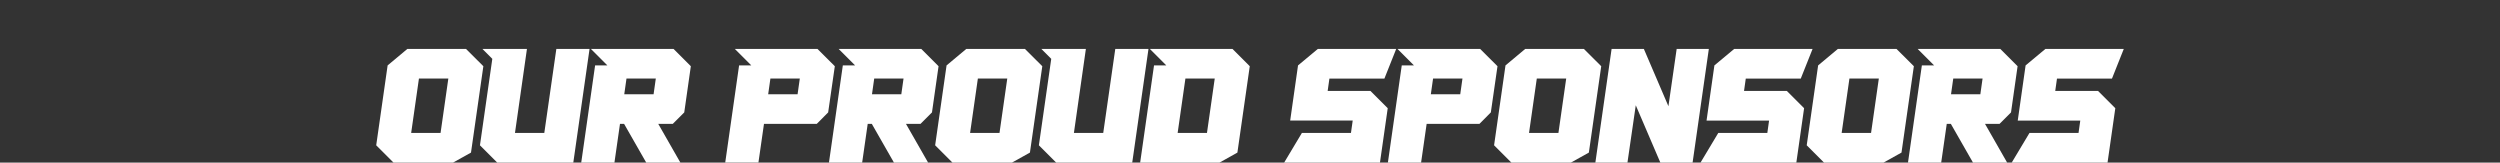
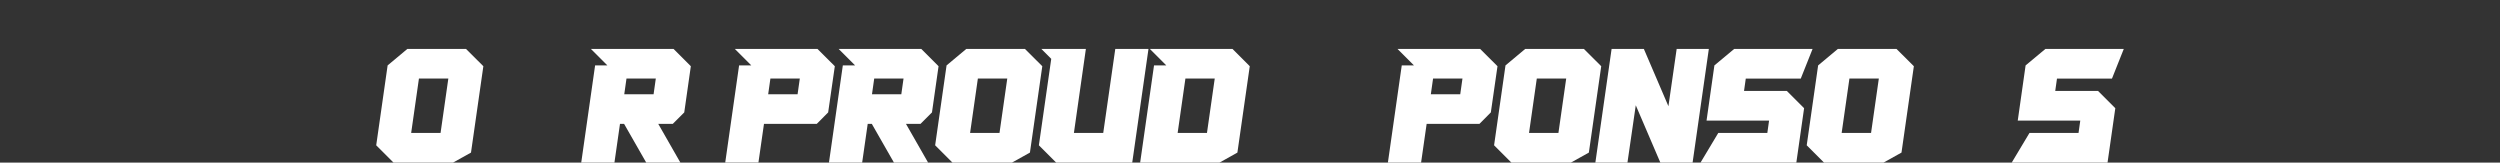
<svg xmlns="http://www.w3.org/2000/svg" version="1.1" id="Layer_1" x="0px" y="0px" width="715.281px" height="46.514px" viewBox="67.557 0 715.281 46.514" enable-background="new 67.557 0 715.281 46.514" xml:space="preserve">
  <rect x="67.557" y="0" width="715.281" height="46.514" fill="#333333" stroke="none" />
  <g>
    <path fill="#FFFFFF" d="M200.886,13.999l4.966,4.943l-3.537,24.714l-5.125,2.857h-17.05l-4.943-4.943l3.265-22.854l5.646-4.717   H200.886z M187.419,22.479l-2.222,15.554h8.411l2.222-15.554H187.419z" />
-     <path fill="#FFFFFF" d="M205.58,13.999h12.742l-3.423,24.034h8.389l3.447-24.034h9.5l-4.648,32.515h-21.767l-4.943-4.943   l3.537-24.736L205.58,13.999z" />
    <path fill="#FFFFFF" d="M236.62,13.999h23.649l4.943,4.943l-1.882,13.219l-3.288,3.287h-4.149l6.326,11.065h-9.773l-6.326-11.065   h-1.179l-1.587,11.065h-9.5l3.968-27.798h3.514L236.62,13.999z M246.801,22.479l-0.635,4.489h8.389l0.635-4.489H246.801z" />
    <path fill="#FFFFFF" d="M277.796,13.999h23.648l4.966,4.943l-1.905,13.219l-3.265,3.287H286.14l-1.587,11.065h-9.5l3.968-27.798   h3.492L277.796,13.999z M287.977,22.479l-0.635,4.489h8.412l0.635-4.489H287.977z" />
    <path fill="#FFFFFF" d="M307.498,13.999h23.648l4.943,4.943l-1.882,13.219l-3.288,3.287h-4.149l6.326,11.065h-9.772l-6.326-11.065   h-1.179l-1.587,11.065h-9.5l3.968-27.798h3.515L307.498,13.999z M317.678,22.479l-0.635,4.489h8.39l0.635-4.489H317.678z" />
    <path fill="#FFFFFF" d="M360.805,13.999l4.965,4.943l-3.537,24.714l-5.124,2.857h-17.051l-4.943-4.943l3.266-22.854l5.646-4.717   H360.805z M347.336,22.479l-2.223,15.554h8.413l2.222-15.554H347.336z" />
    <path fill="#FFFFFF" d="M365.497,13.999h12.743l-3.424,24.034h8.39l3.446-24.034h9.5l-4.648,32.515h-21.767l-4.943-4.943   l3.538-24.736L365.497,13.999z" />
    <path fill="#FFFFFF" d="M396.538,13.999h23.648l4.943,4.943l-3.538,24.714l-5.101,2.857h-22.72l3.968-27.798h3.515L396.538,13.999z    M406.718,22.479l-2.222,15.554h8.39l2.222-15.554H406.718z" />
-     <path fill="#FFFFFF" d="M444.607,13.999h22.423l-3.377,8.48h-15.736l-0.498,3.537h12.243l4.943,4.942l-2.223,15.555H434.97   l5.079-8.48h14.035l0.498-3.537h-17.889l2.244-15.78L444.607,13.999z" />
    <path fill="#FFFFFF" d="M467.393,13.999h23.649l4.966,4.943l-1.904,13.219l-3.266,3.287h-15.101l-1.588,11.065h-9.499l3.967-27.798   h3.492L467.393,13.999z M477.574,22.479l-0.636,4.489h8.412l0.635-4.489H477.574z" />
    <path fill="#FFFFFF" d="M520.722,13.999l4.966,4.943l-3.538,24.714l-5.124,2.857h-17.051l-4.942-4.943l3.265-22.854l5.646-4.717   H520.722z M507.253,22.479l-2.222,15.554h8.412l2.222-15.554H507.253z" />
    <path fill="#FFFFFF" d="M547.273,13.999h9.205l-4.648,32.515h-9.228l-7.029-16.394l-2.38,16.394h-9.184l0.022-0.136l4.626-32.379   h9.228l7.029,16.394L547.273,13.999z" />
    <path fill="#FFFFFF" d="M563.734,13.999h22.424l-3.378,8.48h-15.735l-0.499,3.537h12.244l4.942,4.942l-2.222,15.555h-27.412   l5.078-8.48h14.035l0.499-3.537h-17.89l2.245-15.78L563.734,13.999z" />
    <path fill="#FFFFFF" d="M610.17,13.999l4.965,4.943l-3.537,24.714l-5.124,2.857h-17.051l-4.942-4.943l3.265-22.854l5.646-4.717   H610.17z M596.701,22.479l-2.223,15.554h8.412l2.223-15.554H596.701z" />
-     <path fill="#FFFFFF" d="M616.223,13.999h23.649l4.942,4.943l-1.882,13.219l-3.287,3.287h-4.149l6.325,11.065h-9.771l-6.326-11.065   h-1.179l-1.588,11.065h-9.5l3.969-27.798h3.514L616.223,13.999z M626.405,22.479l-0.635,4.489h8.389l0.635-4.489H626.405z" />
    <path fill="#FFFFFF" d="M652.774,13.999h22.424l-3.379,8.48h-15.734l-0.499,3.537h12.244l4.942,4.942l-2.223,15.555h-27.412   l5.079-8.48h14.035l0.499-3.537h-17.89l2.245-15.78L652.774,13.999z" />
  </g>
</svg>